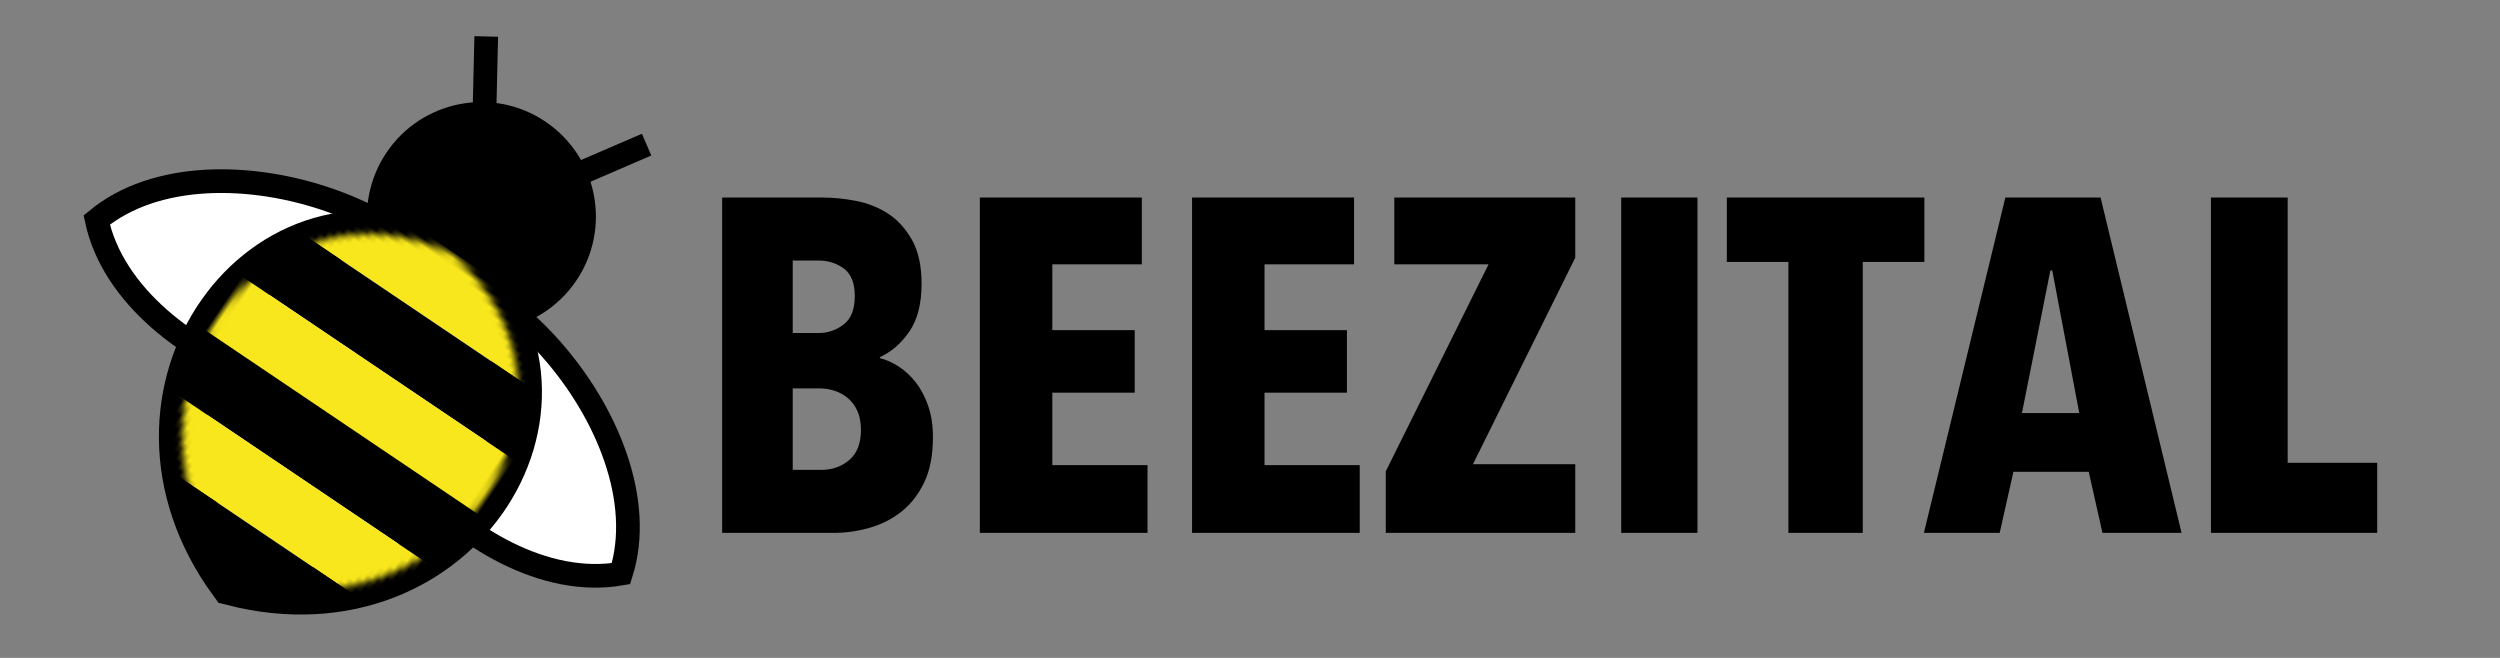
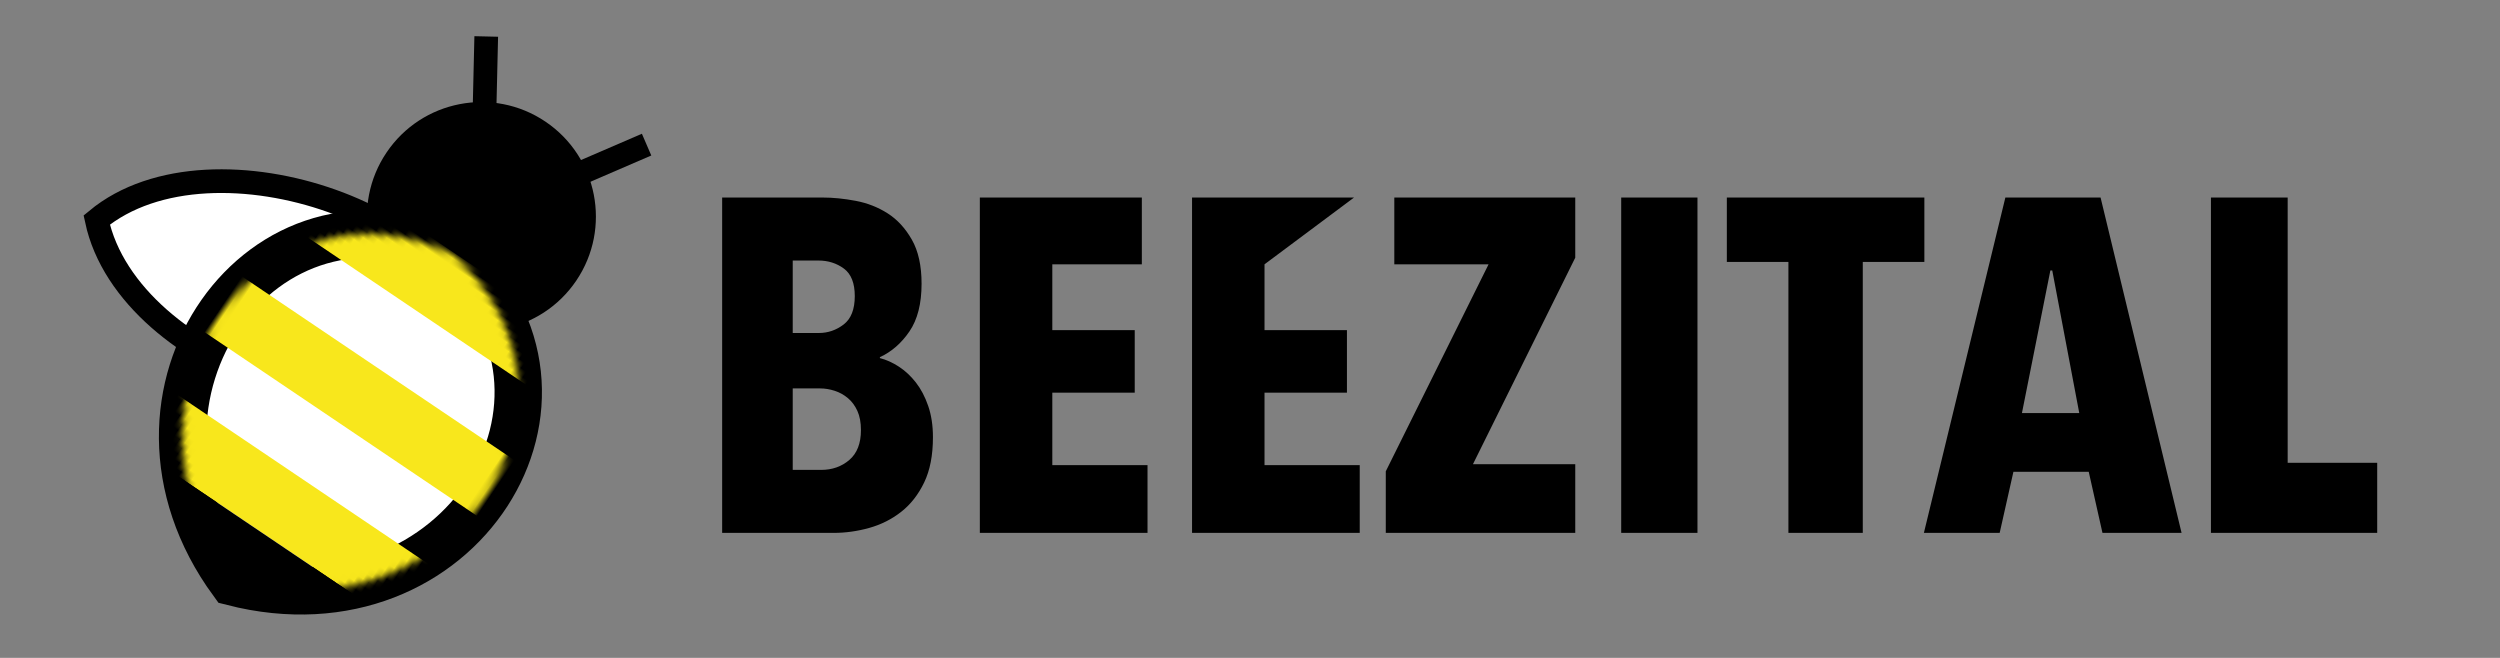
<svg xmlns="http://www.w3.org/2000/svg" xmlns:xlink="http://www.w3.org/1999/xlink" width="380px" height="100px" viewBox="0 0 380 100" version="1.1">
  <rect x="0" y="0" width="380" height="100" fill="#808080" stroke="none" />
  <title>BEEZITAL-logo</title>
  <desc>Created with Sketch.</desc>
  <defs>
    <path d="M24.3,0 C-7.148,4.447 -9.038,47.972 24.3,60 C58.05,47.972 56.136,4.447 24.3,0 Z" id="path-1" />
  </defs>
  <g id="Page-1" stroke="none" stroke-width="1" fill="none" fill-rule="evenodd">
    <g id="Artboard" transform="translate(-371, -825)">
      <g id="Bee" transform="translate(431.231, 877.286) rotate(34) translate(-431.231, -877.286) translate(379.231, 828.786)">
        <g id="Group-3" stroke-width="1" transform="translate(0, 28.8)">
          <g id="full-body" transform="translate(70.827, 21.9) rotate(-75) translate(-70.827, -21.9) translate(56.4, -8.1)">
            <g id="half-body" transform="translate(-0.178, 0)" />
            <g id="half-body-copy" transform="translate(14.441, 30) scale(-1, 1) translate(-14.441, -30) translate(-0.059, 0)" fill="#FFFFFF" stroke="#000000">
-               <path d="M14.382,0 C-4.231,4.447 -5.349,47.972 14.382,60 C34.356,47.972 33.224,4.447 14.382,0 Z" id="Path" stroke-width="3.6" />
-             </g>
+               </g>
          </g>
          <g id="full-body" transform="translate(32.727, 21.9) scale(-1, 1) rotate(-75) translate(-32.727, -21.9) translate(18.3, -8.1)">
            <g id="half-body" transform="translate(-0.178, 0)" />
            <g id="half-body-copy" transform="translate(14.441, 30) scale(-1, 1) translate(-14.441, -30) translate(-0.059, 0)" fill="#FFFFFF" stroke="#000000">
              <path d="M14.382,0 C-4.231,4.447 -5.349,47.972 14.382,60 C34.356,47.972 33.224,4.447 14.382,0 Z" id="Path" stroke-width="3.6" />
            </g>
          </g>
        </g>
        <circle id="Oval" fill="#000000" cx="51.9" cy="25.2" r="17.4" />
        <g id="full-body" stroke-width="1" transform="translate(26.1, 32.4)">
          <g id="half-body" />
          <g id="half-body-copy" transform="translate(24.75, 30) scale(-1, 1) translate(-24.75, -30) translate(0.3, 0)" />
        </g>
        <g id="Group-2" stroke-width="1" transform="translate(27.3, 32.4)">
          <mask id="mask-2" fill="white">
            <use xlink:href="#path-1" />
          </mask>
          <use id="Path" stroke="#000000" stroke-width="7.2" fill="#FFFFFF" xlink:href="#path-1" />
          <g id="Group" mask="url(#mask-2)">
            <g transform="translate(-3.3, -0.3)">
              <rect id="Rectangle" fill="#F8E71C" x="0" y="0" width="54.6" height="10.5" />
-               <rect id="Rectangle-Copy" fill="#000000" x="0" y="10.5" width="54.6" height="10.5" />
              <rect id="Rectangle-Copy-2" fill="#F8E71C" x="0" y="21" width="54.6" height="10.2" />
-               <rect id="Rectangle-Copy-3" fill="#000000" x="0" y="30.9" width="54.6" height="10.5" />
              <rect id="Rectangle-Copy-4" fill="#F8E71C" x="0" y="41.4" width="54.6" height="10.2" />
              <rect id="Rectangle-Copy-5" fill="#000000" x="0" y="51.6" width="54.6" height="10.5" />
            </g>
          </g>
        </g>
        <g id="Group-5" stroke-width="1" transform="translate(37.2, 2.1)" stroke="#000000">
          <line x1="7.5" y1="11.7" x2="0" y2="0" id="Path-3" stroke-width="3.6" />
          <line x1="29.4" y1="11.7" x2="21.9" y2="0" id="Path-3-Copy" stroke-width="3.6" transform="translate(25.65, 5.85) scale(-1, 1) translate(-25.65, -5.85) " />
        </g>
      </g>
-       <path d="M512.807,891.456 C512.807,894.192 512.363,896.484 511.475,898.332 C510.587,900.18 509.423,901.668 507.983,902.796 C506.543,903.924 504.923,904.74 503.123,905.244 C501.323,905.748 499.511,906 497.687,906 L480.767,906 L480.767,855.024 L496.031,855.024 C497.615,855.024 499.295,855.192 501.071,855.528 C502.847,855.864 504.467,856.5 505.931,857.436 C507.395,858.372 508.619,859.704 509.603,861.432 C510.587,863.16 511.079,865.392 511.079,868.128 C511.079,871.152 510.467,873.564 509.243,875.364 C508.019,877.164 506.519,878.472 504.743,879.288 L504.743,879.432 C505.703,879.672 506.663,880.104 507.623,880.728 C508.583,881.352 509.447,882.156 510.215,883.14 C510.983,884.124 511.607,885.312 512.087,886.704 C512.567,888.096 512.807,889.68 512.807,891.456 Z M500.927,870 C500.927,868.032 500.375,866.64 499.271,865.824 C498.167,865.008 496.871,864.6 495.383,864.6 L491.495,864.6 L491.495,875.616 L495.455,875.616 C496.847,875.616 498.107,875.184 499.235,874.32 C500.363,873.456 500.927,872.016 500.927,870 Z M501.863,890.376 C501.863,889.224 501.683,888.252 501.323,887.46 C500.963,886.668 500.483,886.02 499.883,885.516 C499.283,885.012 498.611,884.64 497.867,884.4 C497.123,884.16 496.391,884.04 495.671,884.04 L491.495,884.04 L491.495,896.424 L495.815,896.424 C497.495,896.424 498.923,895.92 500.099,894.912 C501.275,893.904 501.863,892.392 501.863,890.376 Z M519.935,906 L519.935,855.024 L544.559,855.024 L544.559,865.176 L530.951,865.176 L530.951,875.184 L543.479,875.184 L543.479,884.688 L530.951,884.688 L530.951,895.704 L545.423,895.704 L545.423,906 L519.935,906 Z M552.191,906 L552.191,855.024 L576.815,855.024 L576.815,865.176 L563.207,865.176 L563.207,875.184 L575.735,875.184 L575.735,884.688 L563.207,884.688 L563.207,895.704 L577.679,895.704 L577.679,906 L552.191,906 Z M581.639,906 L581.639,896.64 L597.263,865.176 L582.935,865.176 L582.935,855.024 L610.439,855.024 L610.439,864.168 L594.887,895.56 L610.439,895.56 L610.439,906 L581.639,906 Z M617.423,906 L617.423,855.024 L629.015,855.024 L629.015,906 L617.423,906 Z M654.143,864.816 L654.143,906 L642.839,906 L642.839,864.816 L633.479,864.816 L633.479,855.024 L663.503,855.024 L663.503,864.816 L654.143,864.816 Z M690.575,906 L688.487,896.712 L677.039,896.712 L674.951,906 L663.431,906 L675.815,855.024 L690.287,855.024 L702.599,906 L690.575,906 Z M682.943,866.112 L682.655,866.112 L678.335,887.784 L687.047,887.784 L682.943,866.112 Z M707.063,906 L707.063,855.024 L718.727,855.024 L718.727,895.344 L732.335,895.344 L732.335,906 L707.063,906 Z" id="BEEZITAL" fill="#000000" fill-rule="nonzero" />
+       <path d="M512.807,891.456 C512.807,894.192 512.363,896.484 511.475,898.332 C510.587,900.18 509.423,901.668 507.983,902.796 C506.543,903.924 504.923,904.74 503.123,905.244 C501.323,905.748 499.511,906 497.687,906 L480.767,906 L480.767,855.024 L496.031,855.024 C497.615,855.024 499.295,855.192 501.071,855.528 C502.847,855.864 504.467,856.5 505.931,857.436 C507.395,858.372 508.619,859.704 509.603,861.432 C510.587,863.16 511.079,865.392 511.079,868.128 C511.079,871.152 510.467,873.564 509.243,875.364 C508.019,877.164 506.519,878.472 504.743,879.288 L504.743,879.432 C505.703,879.672 506.663,880.104 507.623,880.728 C508.583,881.352 509.447,882.156 510.215,883.14 C510.983,884.124 511.607,885.312 512.087,886.704 C512.567,888.096 512.807,889.68 512.807,891.456 Z M500.927,870 C500.927,868.032 500.375,866.64 499.271,865.824 C498.167,865.008 496.871,864.6 495.383,864.6 L491.495,864.6 L491.495,875.616 L495.455,875.616 C496.847,875.616 498.107,875.184 499.235,874.32 C500.363,873.456 500.927,872.016 500.927,870 Z M501.863,890.376 C501.863,889.224 501.683,888.252 501.323,887.46 C500.963,886.668 500.483,886.02 499.883,885.516 C499.283,885.012 498.611,884.64 497.867,884.4 C497.123,884.16 496.391,884.04 495.671,884.04 L491.495,884.04 L491.495,896.424 L495.815,896.424 C497.495,896.424 498.923,895.92 500.099,894.912 C501.275,893.904 501.863,892.392 501.863,890.376 Z M519.935,906 L519.935,855.024 L544.559,855.024 L544.559,865.176 L530.951,865.176 L530.951,875.184 L543.479,875.184 L543.479,884.688 L530.951,884.688 L530.951,895.704 L545.423,895.704 L545.423,906 L519.935,906 Z M552.191,906 L552.191,855.024 L576.815,855.024 L563.207,865.176 L563.207,875.184 L575.735,875.184 L575.735,884.688 L563.207,884.688 L563.207,895.704 L577.679,895.704 L577.679,906 L552.191,906 Z M581.639,906 L581.639,896.64 L597.263,865.176 L582.935,865.176 L582.935,855.024 L610.439,855.024 L610.439,864.168 L594.887,895.56 L610.439,895.56 L610.439,906 L581.639,906 Z M617.423,906 L617.423,855.024 L629.015,855.024 L629.015,906 L617.423,906 Z M654.143,864.816 L654.143,906 L642.839,906 L642.839,864.816 L633.479,864.816 L633.479,855.024 L663.503,855.024 L663.503,864.816 L654.143,864.816 Z M690.575,906 L688.487,896.712 L677.039,896.712 L674.951,906 L663.431,906 L675.815,855.024 L690.287,855.024 L702.599,906 L690.575,906 Z M682.943,866.112 L682.655,866.112 L678.335,887.784 L687.047,887.784 L682.943,866.112 Z M707.063,906 L707.063,855.024 L718.727,855.024 L718.727,895.344 L732.335,895.344 L732.335,906 L707.063,906 Z" id="BEEZITAL" fill="#000000" fill-rule="nonzero" />
    </g>
  </g>
</svg>